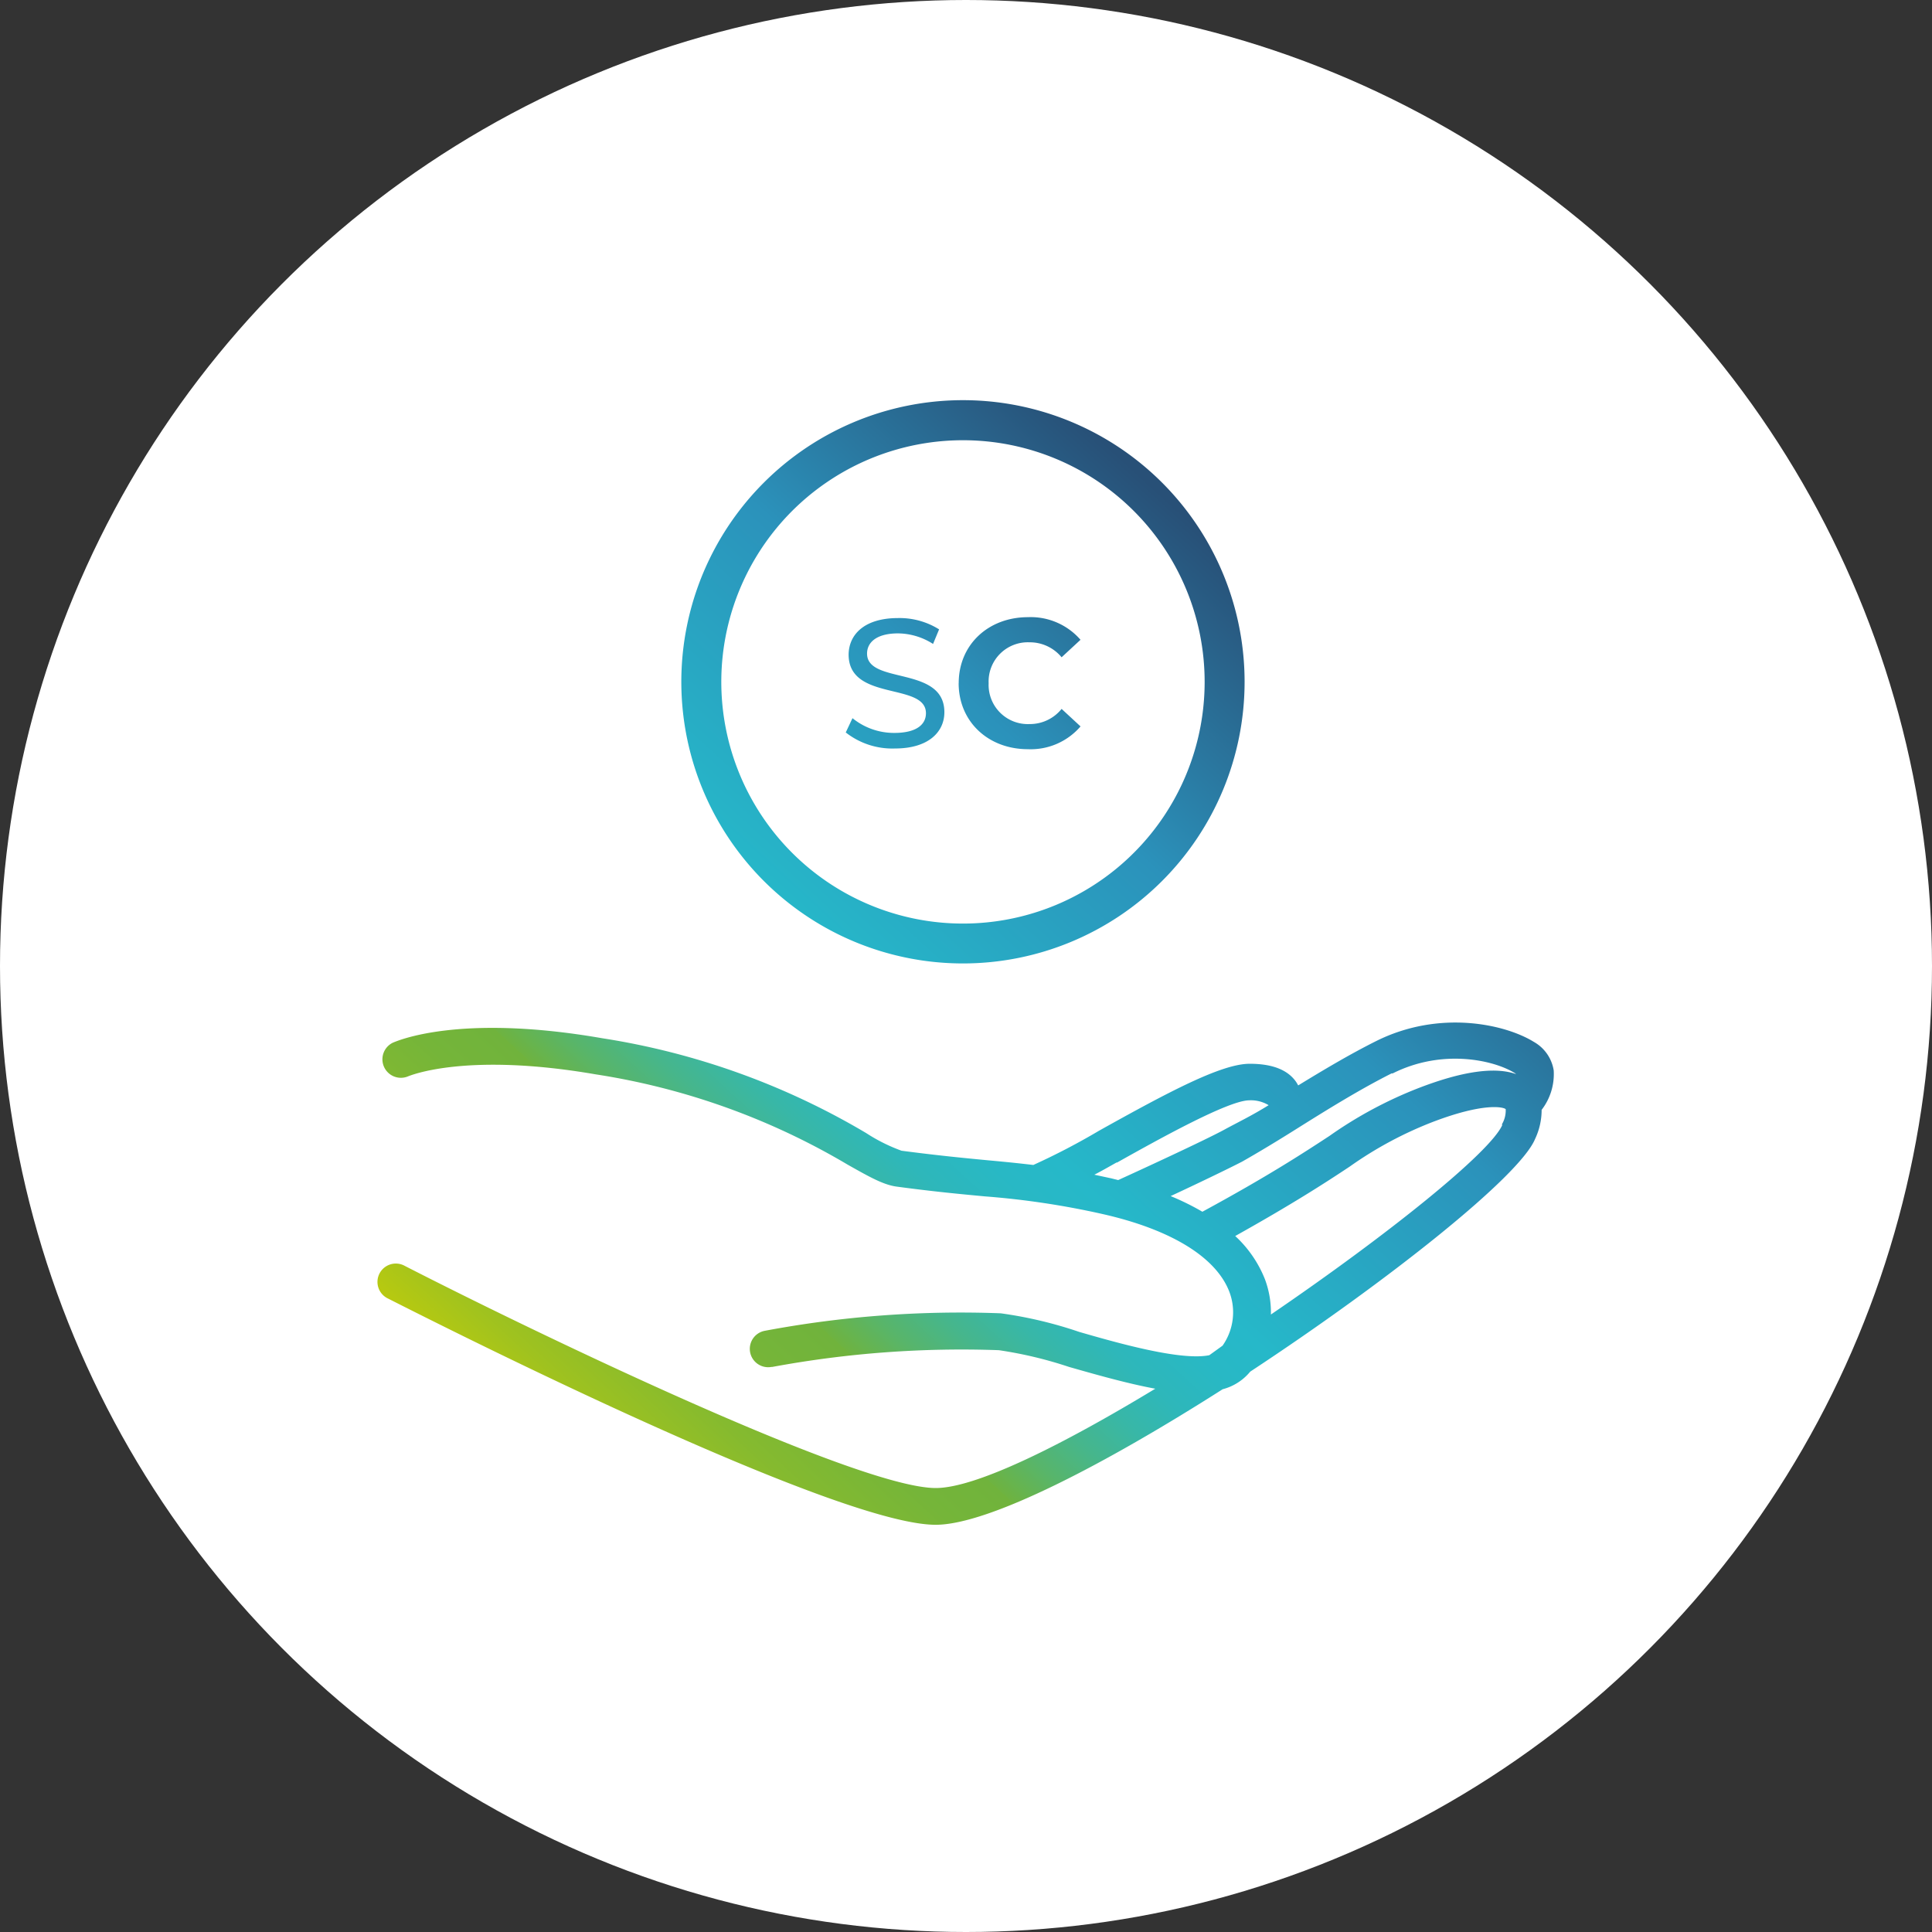
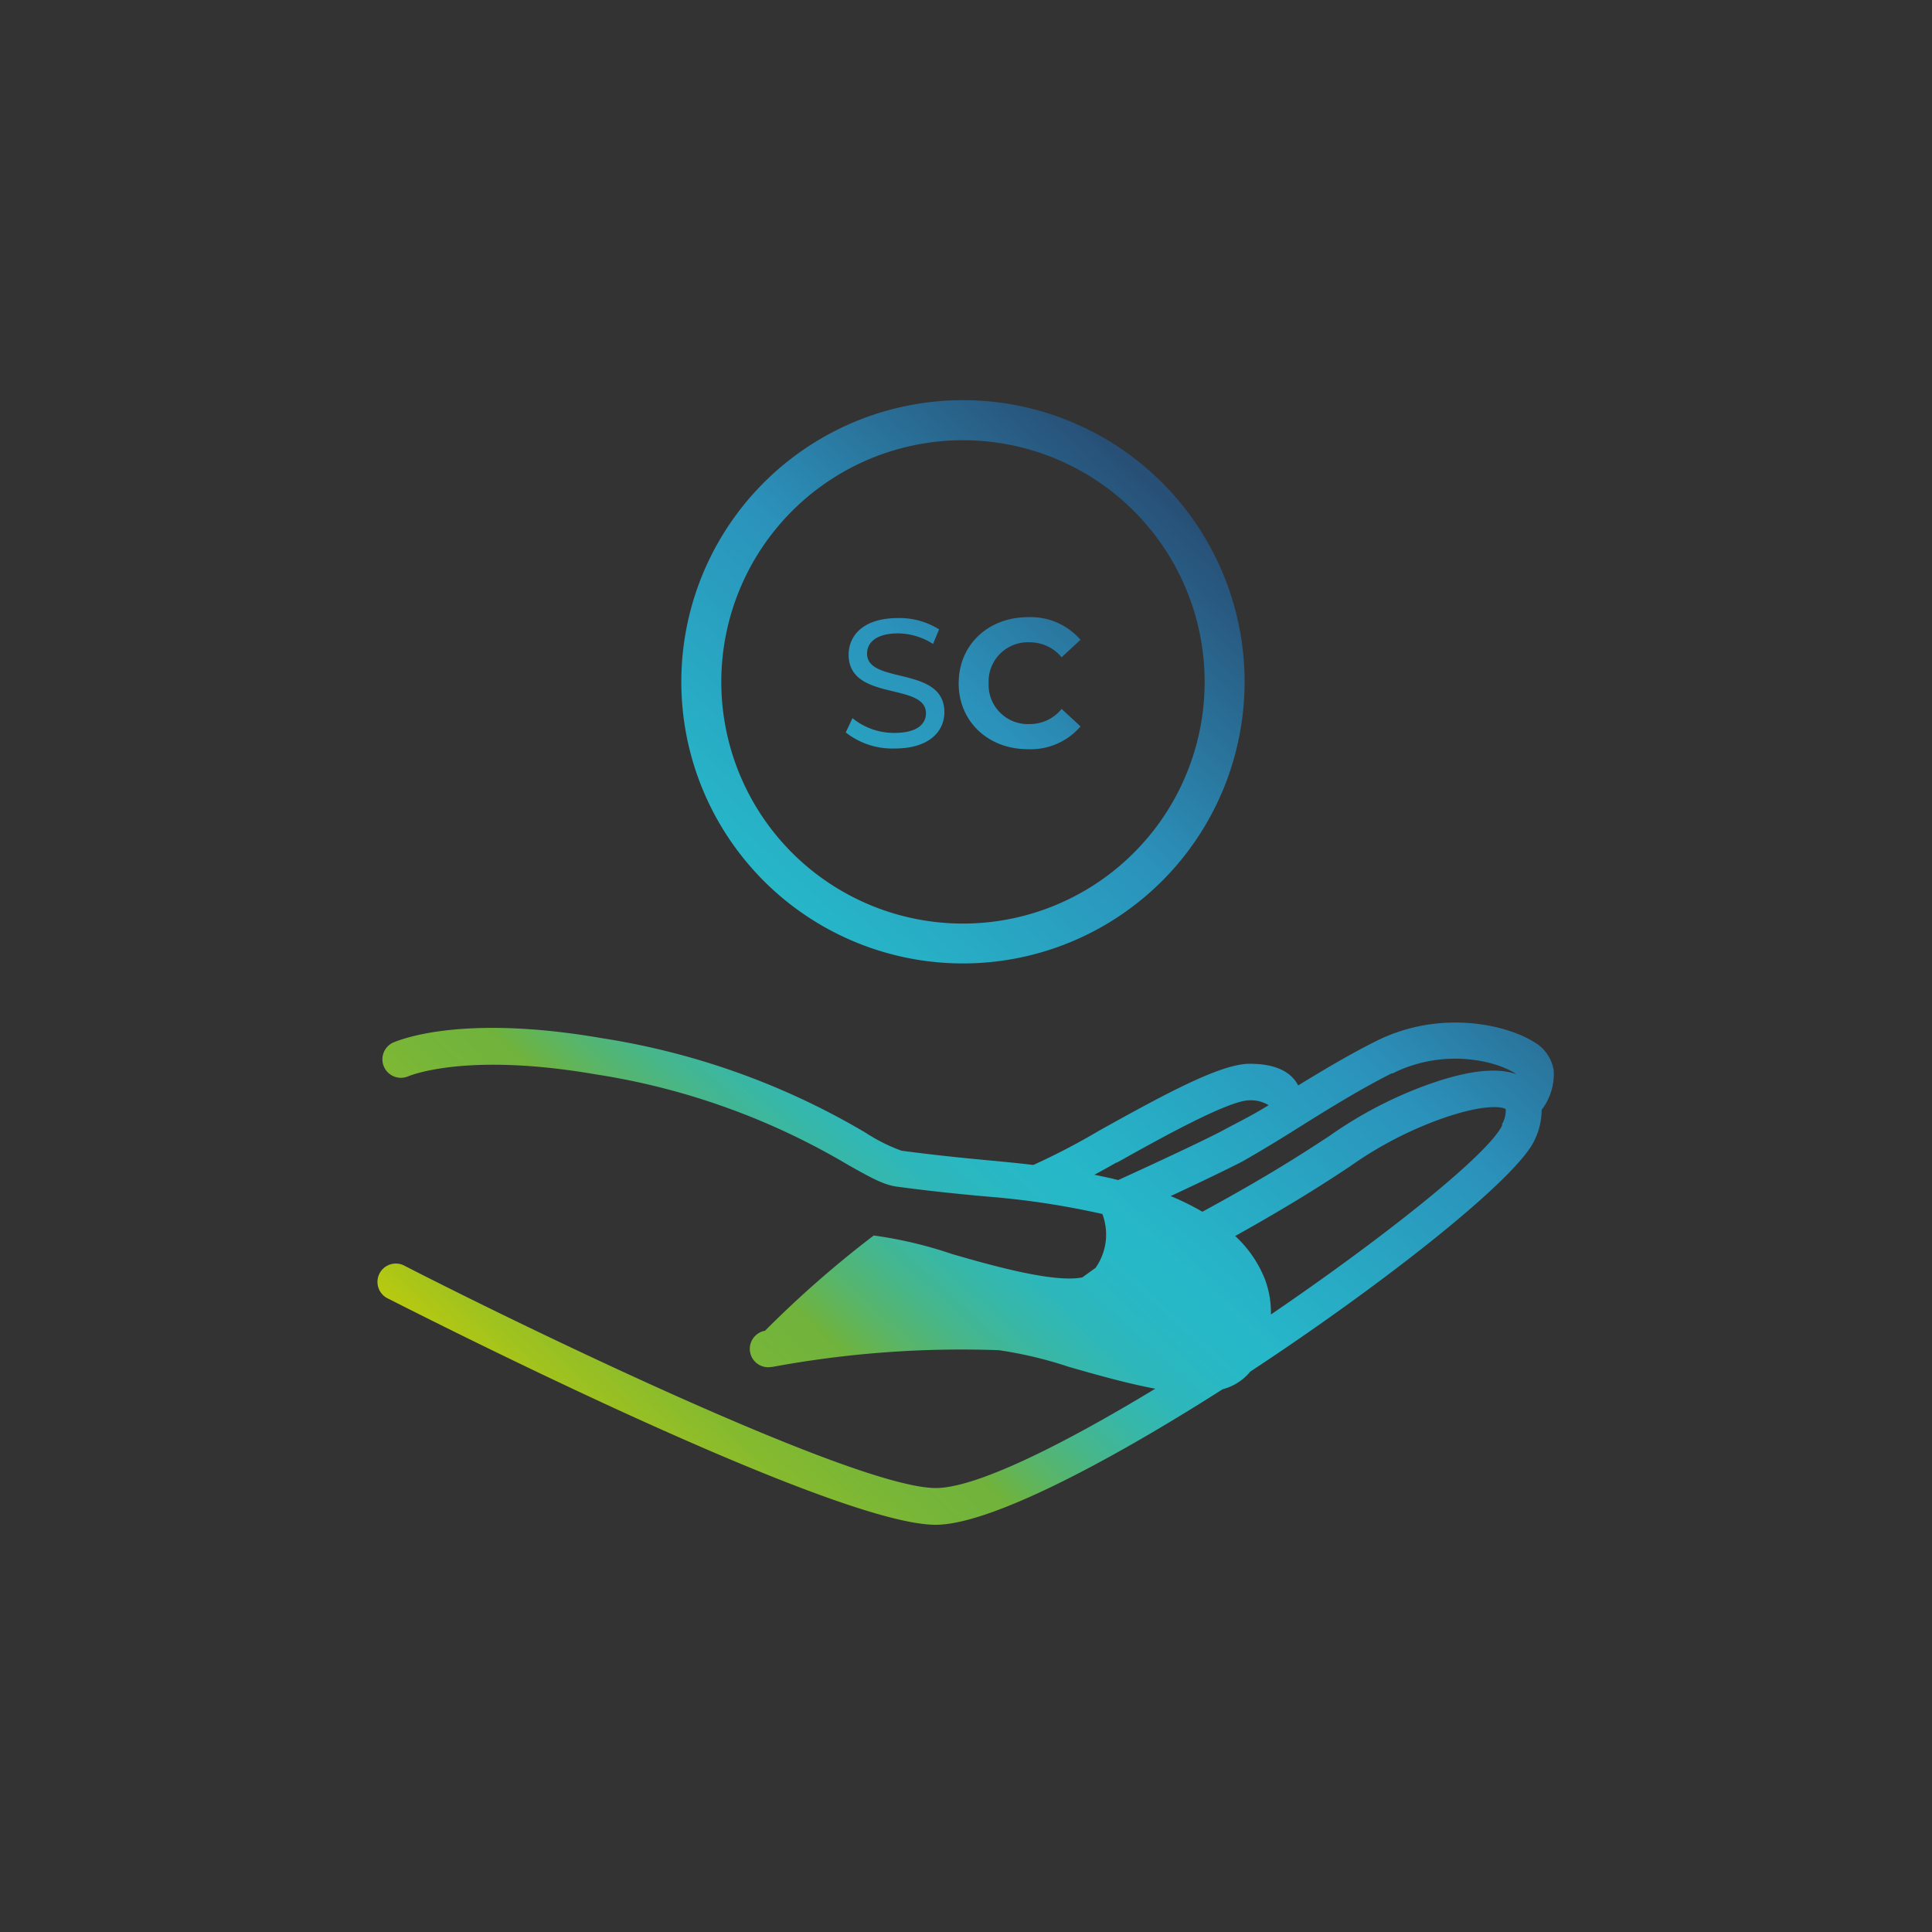
<svg xmlns="http://www.w3.org/2000/svg" width="284" height="284" viewBox="0 0 284 284">
  <rect x="0" y="0" width="284" height="284" fill="#333333" stroke="none" />
  <defs>
    <linearGradient id="linear-gradient" x1="0.126" y1="0.923" x2="0.803" y2="0.215" gradientUnits="objectBoundingBox">
      <stop offset="0" stop-color="#bccb0d" />
      <stop offset="0.06" stop-color="#9fc21f" />
      <stop offset="0.13" stop-color="#85ba2f" />
      <stop offset="0.2" stop-color="#75b539" />
      <stop offset="0.25" stop-color="#70b33c" />
      <stop offset="0.25" stop-color="#6eb340" />
      <stop offset="0.29" stop-color="#58b56a" />
      <stop offset="0.33" stop-color="#46b68c" />
      <stop offset="0.37" stop-color="#38b7a7" />
      <stop offset="0.41" stop-color="#2eb7ba" />
      <stop offset="0.46" stop-color="#28b8c5" />
      <stop offset="0.5" stop-color="#26b8c9" />
      <stop offset="0.75" stop-color="#2b92bb" />
      <stop offset="1" stop-color="#285077" />
    </linearGradient>
  </defs>
  <g id="Gruppe_1245" data-name="Gruppe 1245" transform="translate(-786 -2601)">
-     <circle id="Ellipse_83" data-name="Ellipse 83" cx="142" cy="142" r="142" transform="translate(786 2601)" fill="#fff" />
    <g id="Ebene_2" data-name="Ebene 2" transform="translate(841.653 2659.837)">
      <g id="Ebene_1" data-name="Ebene 1" transform="translate(-0.062 -0.01)">
-         <path id="Pfad_1696" data-name="Pfad 1696" d="M172.738,98.512a5.861,5.861,0,0,0-2.906-4.187c-4.211-2.61-13.877-4.778-23.2-.123-3.891,1.946-7.807,4.285-11.452,6.514-.086-.16-.185-.32-.283-.48-1.231-1.81-3.522-2.7-6.846-2.7-4.125,0-11.772,4.051-22.165,9.851a100.815,100.815,0,0,1-9.642,5.024c-2.167-.259-4.273-.468-6.563-.677-3.5-.332-7.462-.714-12.806-1.416a25.4,25.4,0,0,1-5.209-2.6A108.68,108.68,0,0,0,32.879,93.783c-21.253-3.694-30.292.468-30.784.653a2.716,2.716,0,0,0,2.29,4.925h0c.074,0,8.25-3.6,27.521-.271a103.5,103.5,0,0,1,37.064,13.286c3.152,1.773,5.2,2.943,7.167,3.214,5.393.727,9.445,1.108,13.016,1.441a120.672,120.672,0,0,1,17.239,2.586c10.1,2.278,16.722,6.354,18.668,11.439a8.521,8.521,0,0,1-1,7.918l-1.946,1.4c-4.187.862-13.619-1.835-19.123-3.423a61.568,61.568,0,0,0-11.538-2.734A155.659,155.659,0,0,0,56.8,136.782a2.7,2.7,0,0,0,.936,5.319h.123a152.691,152.691,0,0,1,33.321-2.463A60.51,60.51,0,0,1,101.5,142.1c4.31,1.231,8.693,2.463,12.671,3.2C100.469,153.6,87.823,159.9,81.9,159.9c-11.7,0-60.337-23.568-78.032-32.644a2.7,2.7,0,1,0-2.463,4.8c2.7,1.355,65.1,33.247,80.482,33.247,7.856,0,25.034-8.989,42.187-19.924a7.758,7.758,0,0,0,4.051-2.586c20.293-13.36,39.588-28.7,41.866-34.183a9.974,9.974,0,0,0,.973-4.3A8.619,8.619,0,0,0,172.738,98.512Zm-23.728.468c7.3-3.694,14.85-2.007,17.953-.111a1.232,1.232,0,0,1,.246.185c-3.115-1.1-7.881-.431-14.284,2.032a61.2,61.2,0,0,0-13.151,7.056c-3.854,2.524-9.1,5.948-18.68,11.144a37.518,37.518,0,0,0-4.667-2.3c3.9-1.81,8.546-4.051,10.5-5.061,2.389-1.354,5.209-3.054,8.176-4.925,4.261-2.672,9.149-5.714,13.865-8.078Zm-40.463,13.077c6.157-3.448,16.389-9.149,19.443-9.149a5.036,5.036,0,0,1,2.844.714h0c-2.463,1.539-4.593,2.549-6.551,3.62-2.931,1.588-12.658,6.071-15.564,7.388l-1.047-.259-2.463-.529c1.022-.517,2.069-1.121,3.275-1.8Zm56.643-5.541c-1.761,4.051-16.882,16.192-34.023,27.878a13.89,13.89,0,0,0-.887-5.209,17.313,17.313,0,0,0-4.359-6.329c8.312-4.642,13.237-7.819,16.82-10.2a56.063,56.063,0,0,1,12.141-6.539c7.573-2.906,10.467-2.229,10.8-1.909a4,4,0,0,1-.579,2.266ZM85.914,82.787A41.4,41.4,0,1,1,127.3,41.393,41.4,41.4,0,0,1,85.914,82.787Zm0-76.911a35.525,35.525,0,1,0,35.513,35.517A35.525,35.525,0,0,0,85.914,5.876ZM68.675,48.826l.985-2.093A9.679,9.679,0,0,0,75.817,48.9c3.238,0,4.642-1.231,4.642-2.894,0-4.581-11.366-1.687-11.366-8.62.025-2.906,2.266-5.369,7.265-5.369a10.959,10.959,0,0,1,6.034,1.662l-.887,2.143a9.691,9.691,0,0,0-5.147-1.552c-3.189,0-4.556,1.342-4.556,2.968,0,4.593,11.366,1.724,11.366,8.62,0,2.869-2.3,5.332-7.265,5.332a11.082,11.082,0,0,1-7.24-2.364Zm16.6-7.24c0-5.652,4.347-9.7,10.183-9.7a9.691,9.691,0,0,1,7.721,3.325L100.4,37.781a6.046,6.046,0,0,0-4.716-2.2,5.763,5.763,0,0,0-6.009,6.009,5.763,5.763,0,0,0,6.009,6.009,5.984,5.984,0,0,0,4.716-2.229l2.783,2.574a9.654,9.654,0,0,1-7.745,3.349c-5.824,0-10.171-4.051-10.171-9.7Z" transform="translate(0.062 0.01)" fill="url(#linear-gradient)" />
+         <path id="Pfad_1696" data-name="Pfad 1696" d="M172.738,98.512a5.861,5.861,0,0,0-2.906-4.187c-4.211-2.61-13.877-4.778-23.2-.123-3.891,1.946-7.807,4.285-11.452,6.514-.086-.16-.185-.32-.283-.48-1.231-1.81-3.522-2.7-6.846-2.7-4.125,0-11.772,4.051-22.165,9.851a100.815,100.815,0,0,1-9.642,5.024c-2.167-.259-4.273-.468-6.563-.677-3.5-.332-7.462-.714-12.806-1.416a25.4,25.4,0,0,1-5.209-2.6A108.68,108.68,0,0,0,32.879,93.783c-21.253-3.694-30.292.468-30.784.653a2.716,2.716,0,0,0,2.29,4.925h0c.074,0,8.25-3.6,27.521-.271a103.5,103.5,0,0,1,37.064,13.286c3.152,1.773,5.2,2.943,7.167,3.214,5.393.727,9.445,1.108,13.016,1.441a120.672,120.672,0,0,1,17.239,2.586a8.521,8.521,0,0,1-1,7.918l-1.946,1.4c-4.187.862-13.619-1.835-19.123-3.423a61.568,61.568,0,0,0-11.538-2.734A155.659,155.659,0,0,0,56.8,136.782a2.7,2.7,0,0,0,.936,5.319h.123a152.691,152.691,0,0,1,33.321-2.463A60.51,60.51,0,0,1,101.5,142.1c4.31,1.231,8.693,2.463,12.671,3.2C100.469,153.6,87.823,159.9,81.9,159.9c-11.7,0-60.337-23.568-78.032-32.644a2.7,2.7,0,1,0-2.463,4.8c2.7,1.355,65.1,33.247,80.482,33.247,7.856,0,25.034-8.989,42.187-19.924a7.758,7.758,0,0,0,4.051-2.586c20.293-13.36,39.588-28.7,41.866-34.183a9.974,9.974,0,0,0,.973-4.3A8.619,8.619,0,0,0,172.738,98.512Zm-23.728.468c7.3-3.694,14.85-2.007,17.953-.111a1.232,1.232,0,0,1,.246.185c-3.115-1.1-7.881-.431-14.284,2.032a61.2,61.2,0,0,0-13.151,7.056c-3.854,2.524-9.1,5.948-18.68,11.144a37.518,37.518,0,0,0-4.667-2.3c3.9-1.81,8.546-4.051,10.5-5.061,2.389-1.354,5.209-3.054,8.176-4.925,4.261-2.672,9.149-5.714,13.865-8.078Zm-40.463,13.077c6.157-3.448,16.389-9.149,19.443-9.149a5.036,5.036,0,0,1,2.844.714h0c-2.463,1.539-4.593,2.549-6.551,3.62-2.931,1.588-12.658,6.071-15.564,7.388l-1.047-.259-2.463-.529c1.022-.517,2.069-1.121,3.275-1.8Zm56.643-5.541c-1.761,4.051-16.882,16.192-34.023,27.878a13.89,13.89,0,0,0-.887-5.209,17.313,17.313,0,0,0-4.359-6.329c8.312-4.642,13.237-7.819,16.82-10.2a56.063,56.063,0,0,1,12.141-6.539c7.573-2.906,10.467-2.229,10.8-1.909a4,4,0,0,1-.579,2.266ZM85.914,82.787A41.4,41.4,0,1,1,127.3,41.393,41.4,41.4,0,0,1,85.914,82.787Zm0-76.911a35.525,35.525,0,1,0,35.513,35.517A35.525,35.525,0,0,0,85.914,5.876ZM68.675,48.826l.985-2.093A9.679,9.679,0,0,0,75.817,48.9c3.238,0,4.642-1.231,4.642-2.894,0-4.581-11.366-1.687-11.366-8.62.025-2.906,2.266-5.369,7.265-5.369a10.959,10.959,0,0,1,6.034,1.662l-.887,2.143a9.691,9.691,0,0,0-5.147-1.552c-3.189,0-4.556,1.342-4.556,2.968,0,4.593,11.366,1.724,11.366,8.62,0,2.869-2.3,5.332-7.265,5.332a11.082,11.082,0,0,1-7.24-2.364Zm16.6-7.24c0-5.652,4.347-9.7,10.183-9.7a9.691,9.691,0,0,1,7.721,3.325L100.4,37.781a6.046,6.046,0,0,0-4.716-2.2,5.763,5.763,0,0,0-6.009,6.009,5.763,5.763,0,0,0,6.009,6.009,5.984,5.984,0,0,0,4.716-2.229l2.783,2.574a9.654,9.654,0,0,1-7.745,3.349c-5.824,0-10.171-4.051-10.171-9.7Z" transform="translate(0.062 0.01)" fill="url(#linear-gradient)" />
      </g>
    </g>
  </g>
</svg>